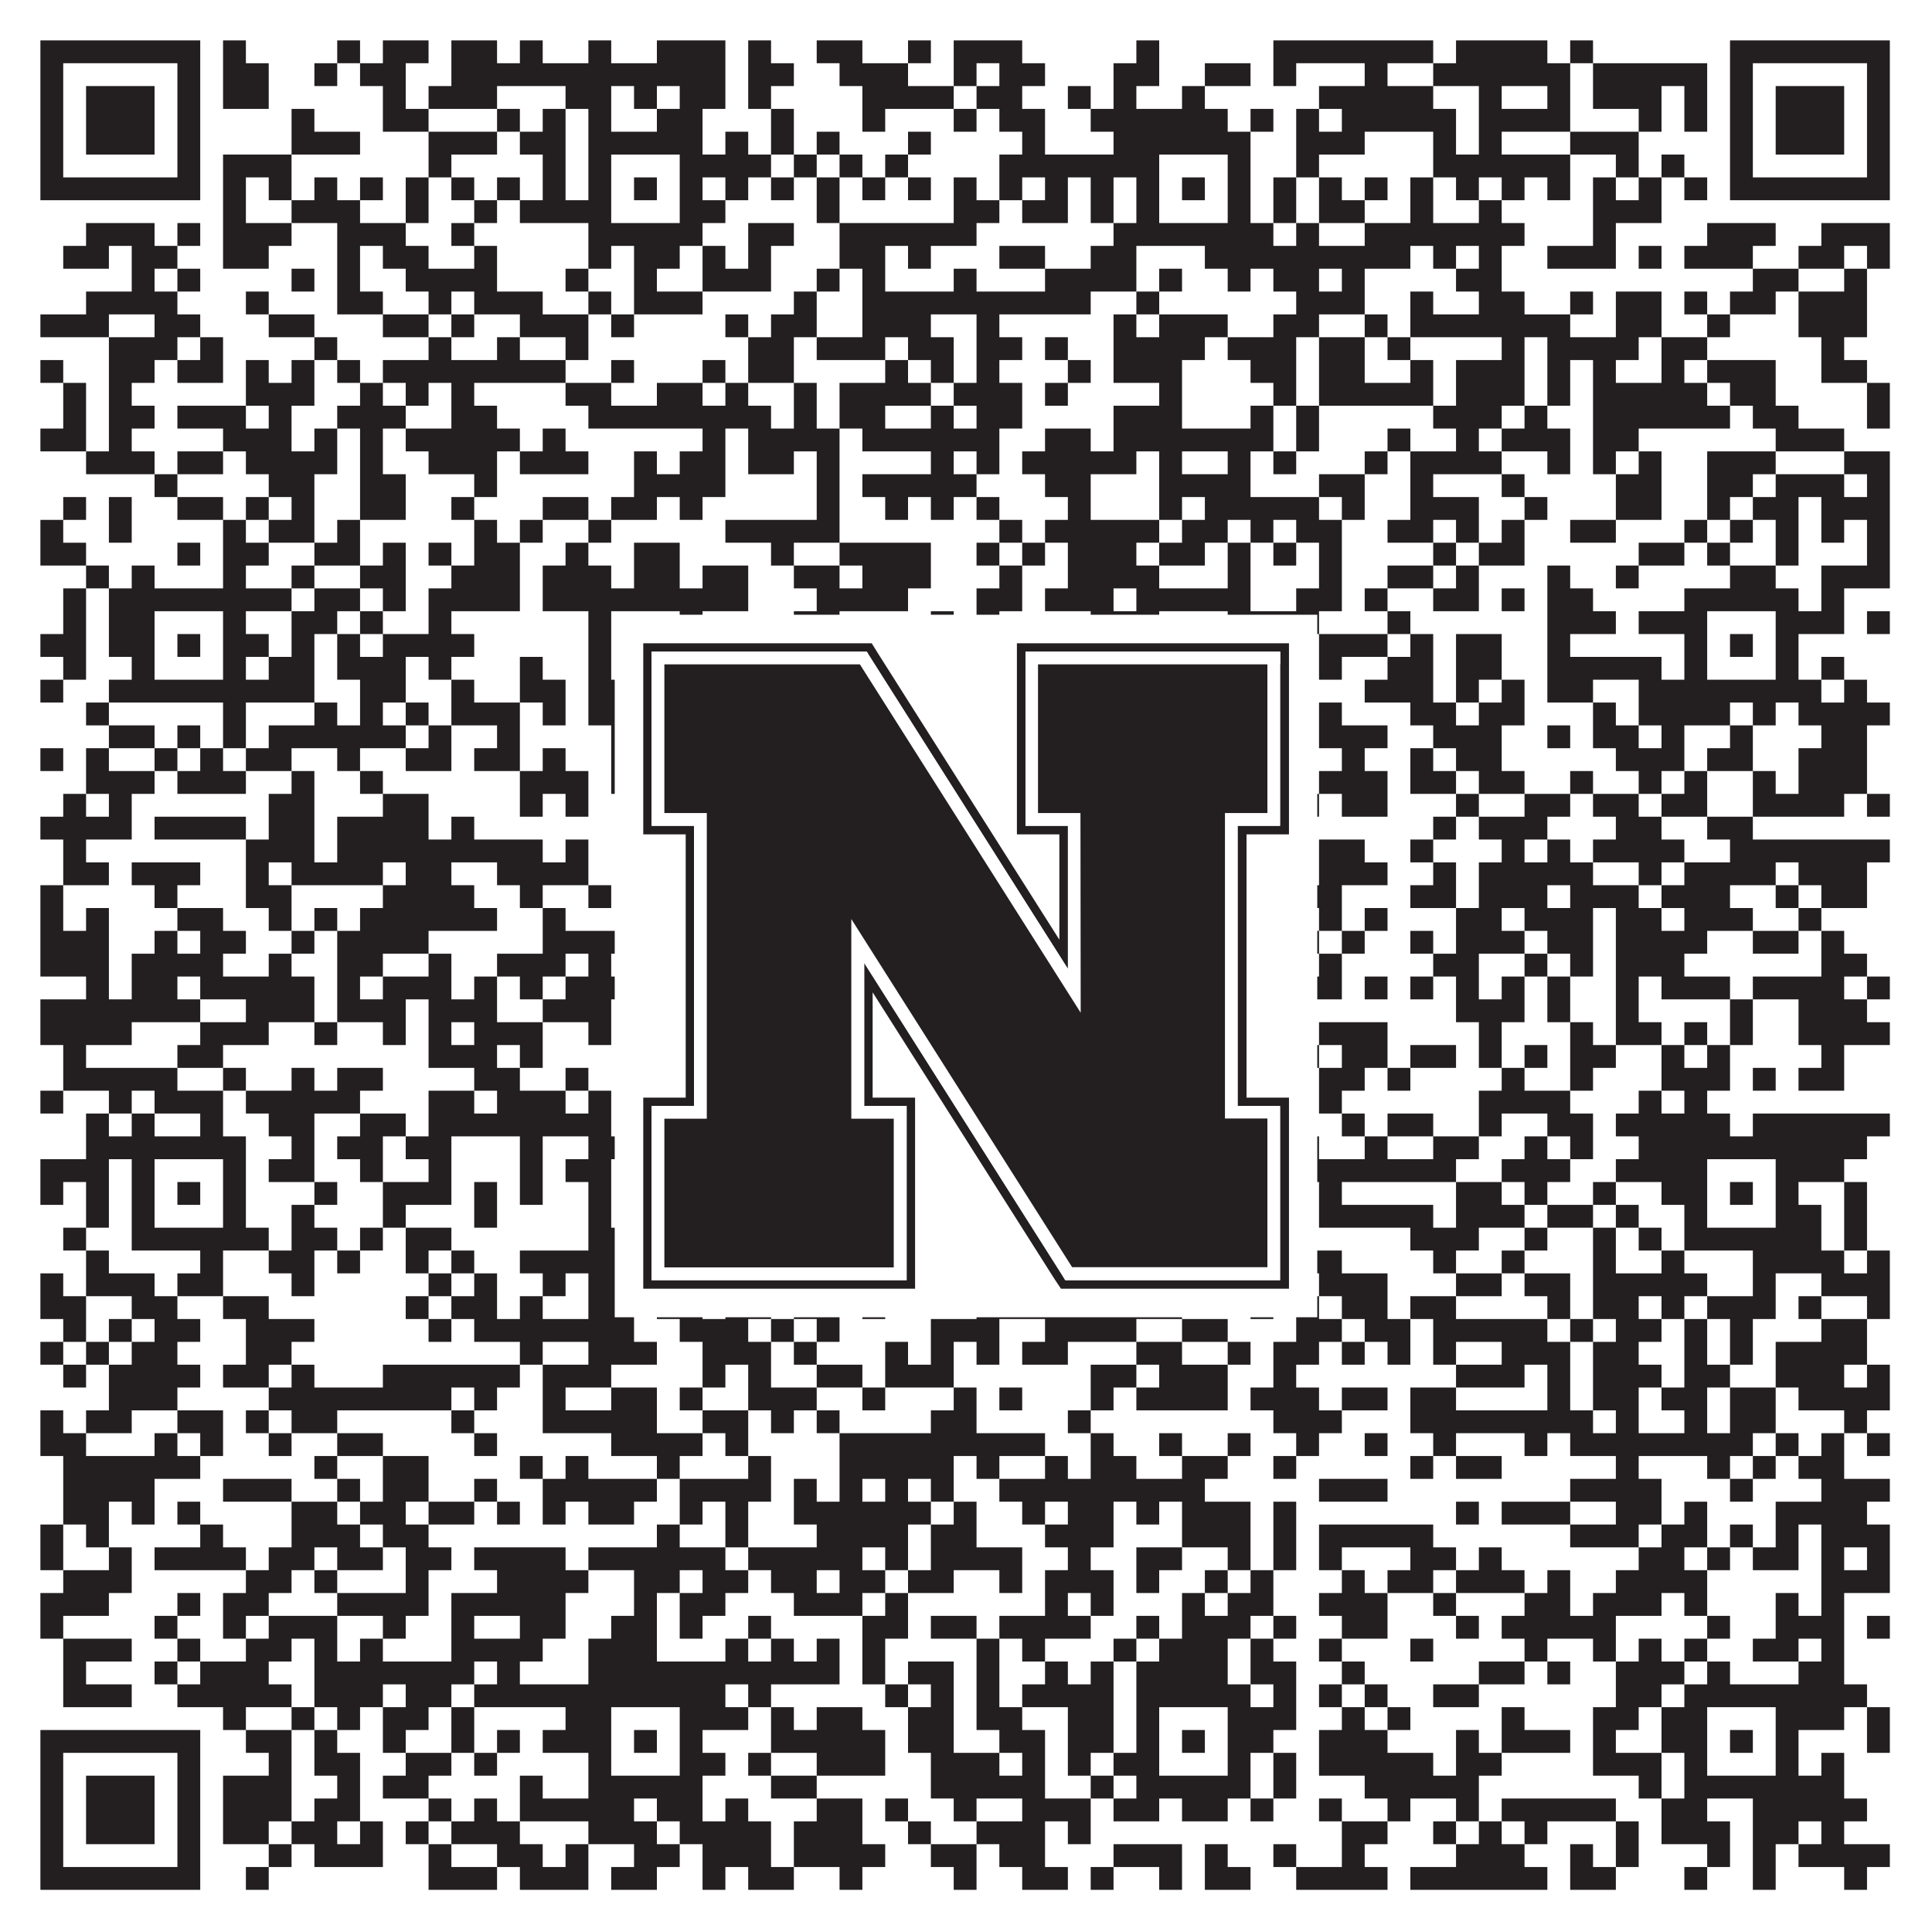
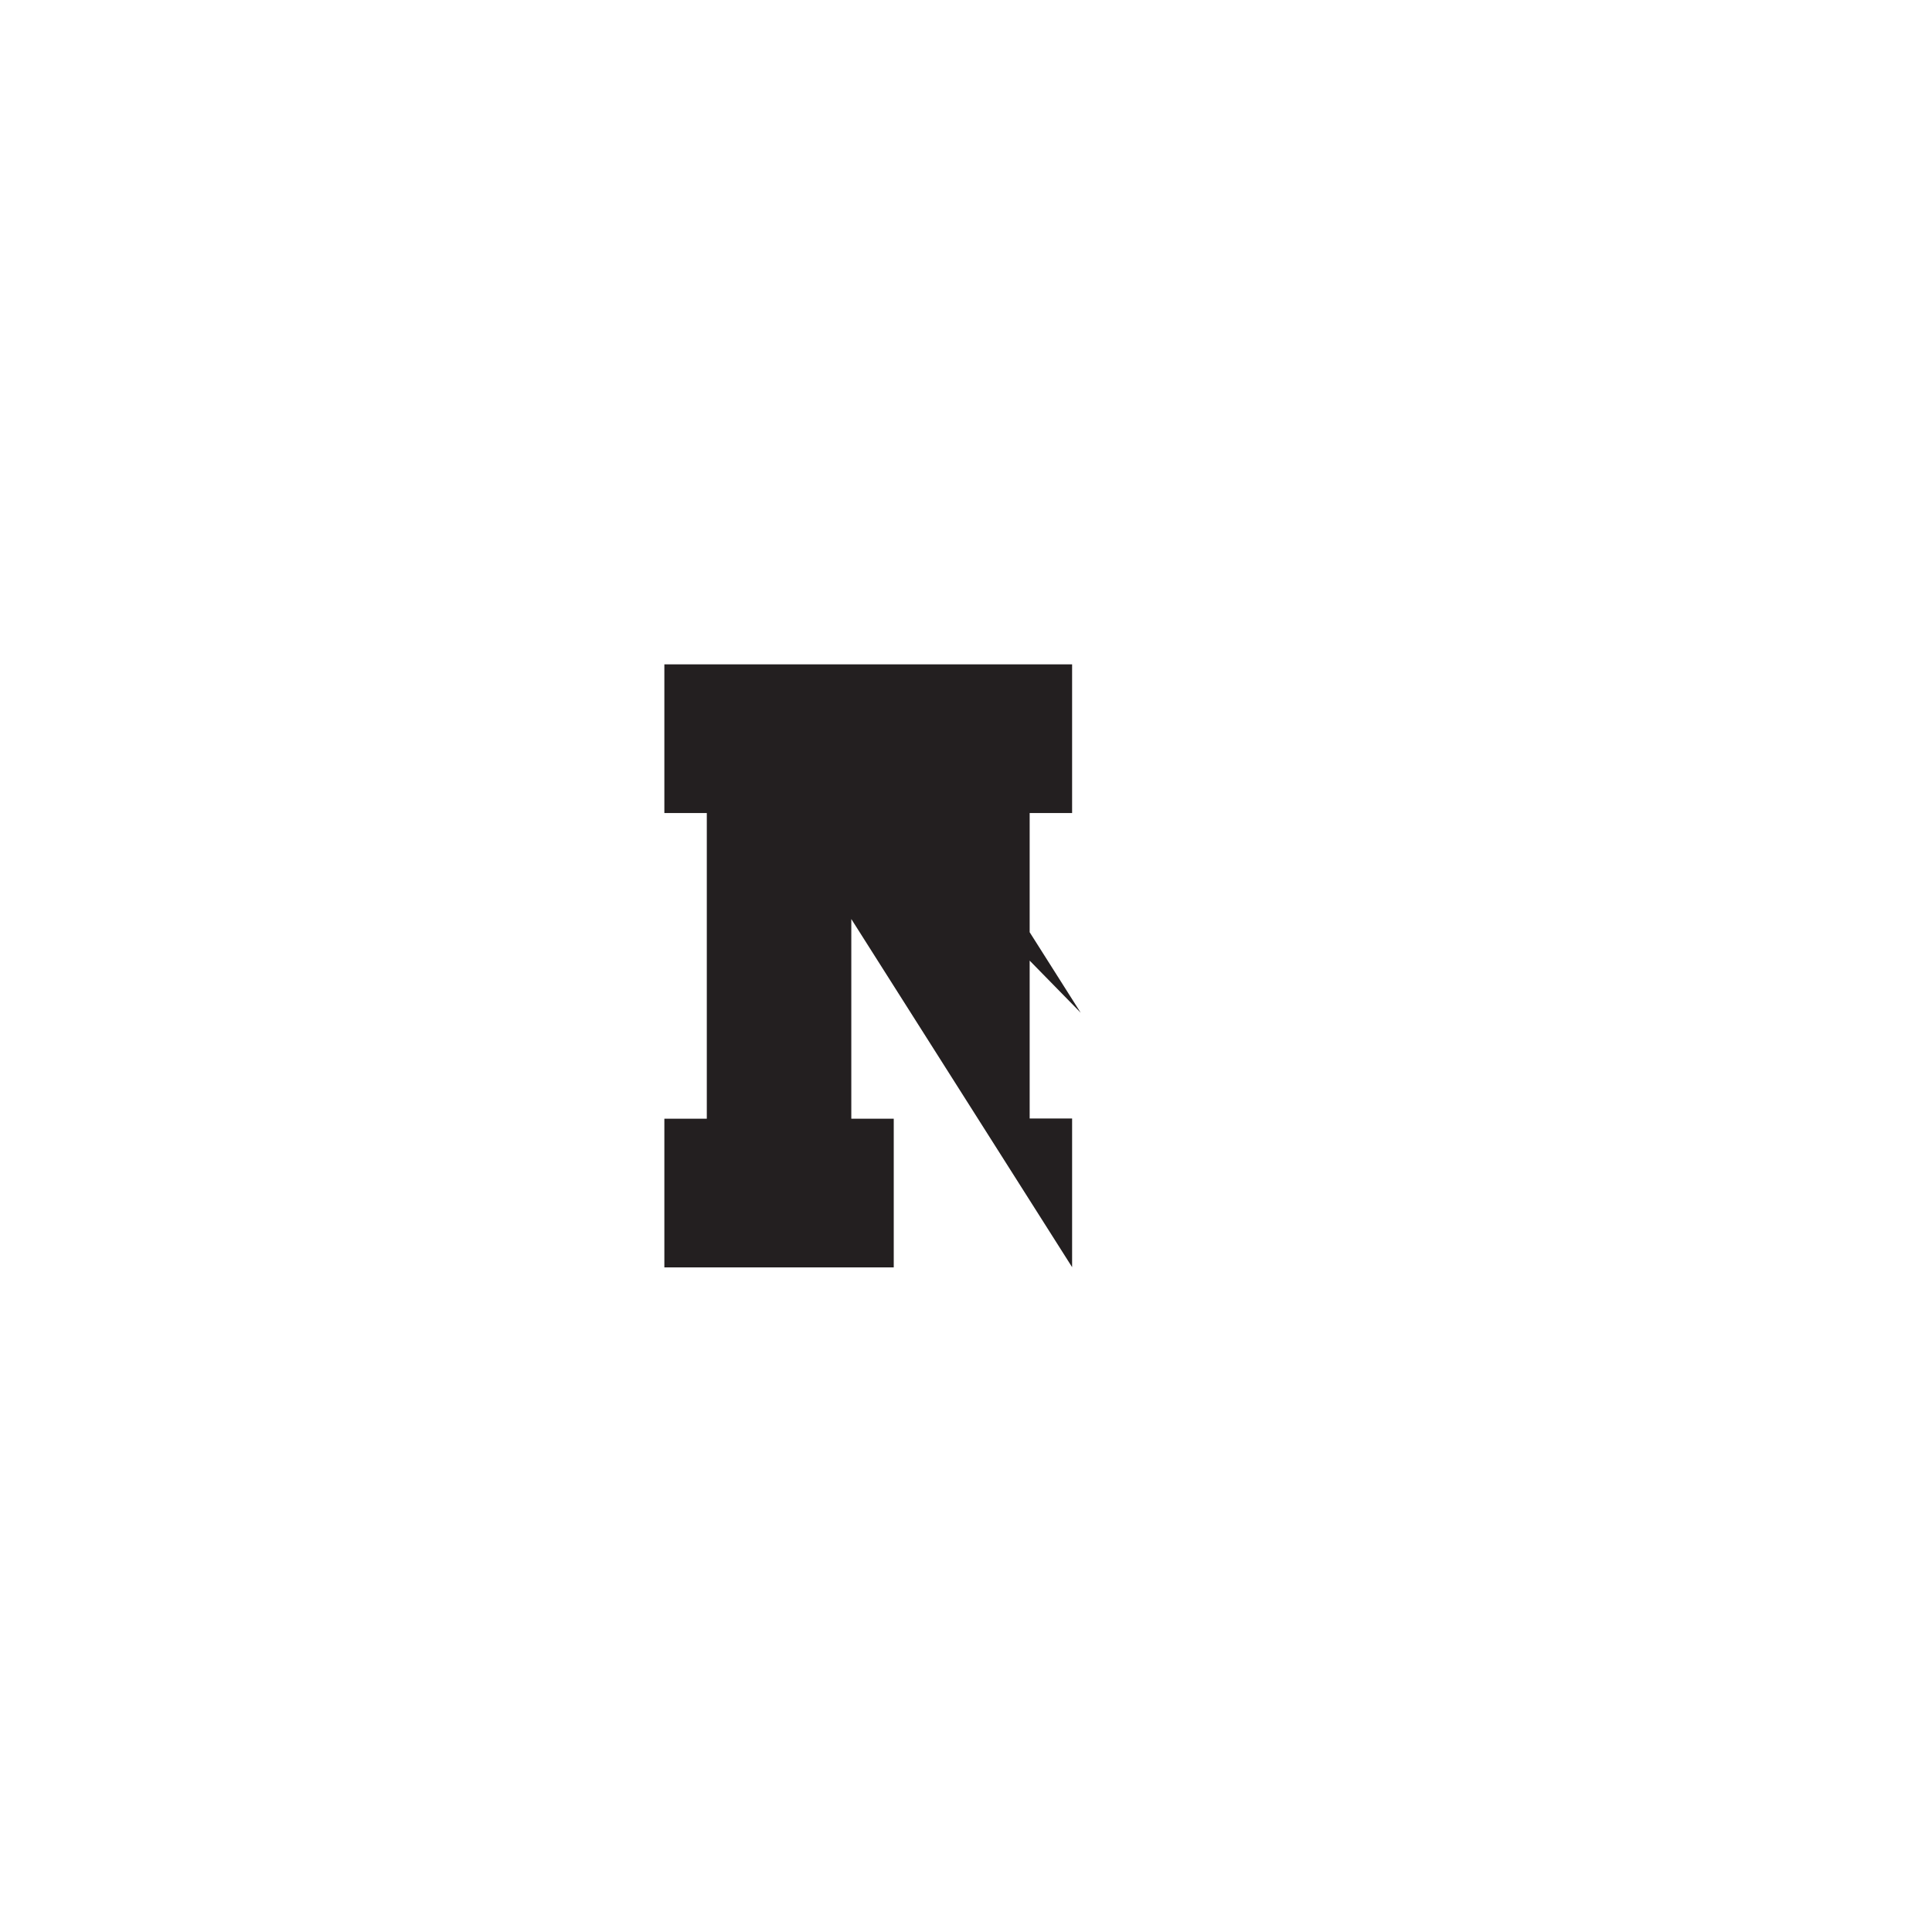
<svg xmlns="http://www.w3.org/2000/svg" version="1.1" width="1100px" height="1100px" viewBox="0 0 1100 1100">
-   <rect x="0" y="0" width="1100" height="1100" fill="#ffffff" fill-opacity="1" />
-   <path fill="#231f20" fill-opacity="1" d="M23,23L114,23L114,36L23,36ZM127,23L140,23L140,36L127,36ZM192,23L205,23L205,36L192,36ZM218,23L244,23L244,36L218,36ZM257,23L283,23L283,36L257,36ZM296,23L309,23L309,36L296,36ZM335,23L348,23L348,36L335,36ZM374,23L413,23L413,36L374,36ZM426,23L439,23L439,36L426,36ZM465,23L491,23L491,36L465,36ZM517,23L530,23L530,36L517,36ZM543,23L582,23L582,36L543,36ZM647,23L660,23L660,36L647,36ZM725,23L816,23L816,36L725,36ZM829,23L881,23L881,36L829,36ZM894,23L907,23L907,36L894,36ZM985,23L1076,23L1076,36L985,36ZM23,36L36,36L36,49L23,49ZM101,36L114,36L114,49L101,49ZM127,36L153,36L153,49L127,49ZM179,36L192,36L192,49L179,49ZM205,36L231,36L231,49L205,49ZM257,36L413,36L413,49L257,49ZM426,36L452,36L452,49L426,49ZM478,36L517,36L517,49L478,49ZM543,36L556,36L556,49L543,49ZM569,36L595,36L595,49L569,49ZM634,36L660,36L660,49L634,49ZM686,36L712,36L712,49L686,49ZM725,36L738,36L738,49L725,49ZM777,36L790,36L790,49L777,49ZM816,36L894,36L894,49L816,49ZM907,36L972,36L972,49L907,49ZM985,36L998,36L998,49L985,49ZM1063,36L1076,36L1076,49L1063,49ZM23,49L36,49L36,62L23,62ZM49,49L88,49L88,62L49,62ZM101,49L114,49L114,62L101,62ZM127,49L153,49L153,62L127,62ZM218,49L231,49L231,62L218,62ZM244,49L283,49L283,62L244,62ZM322,49L348,49L348,62L322,62ZM361,49L374,49L374,62L361,62ZM387,49L413,49L413,62L387,62ZM426,49L439,49L439,62L426,62ZM491,49L543,49L543,62L491,62ZM556,49L582,49L582,62L556,62ZM608,49L621,49L621,62L608,62ZM634,49L647,49L647,62L634,62ZM673,49L686,49L686,62L673,62ZM751,49L816,49L816,62L751,62ZM842,49L855,49L855,62L842,62ZM881,49L894,49L894,62L881,62ZM907,49L946,49L946,62L907,62ZM959,49L972,49L972,62L959,62ZM985,49L998,49L998,62L985,62ZM1011,49L1050,49L1050,62L1011,62ZM1063,49L1076,49L1076,62L1063,62ZM23,62L36,62L36,75L23,75ZM49,62L88,62L88,75L49,75ZM101,62L114,62L114,75L101,75ZM166,62L179,62L179,75L166,75ZM218,62L244,62L244,75L218,75ZM283,62L296,62L296,75L283,75ZM309,62L322,62L322,75L309,75ZM335,62L348,62L348,75L335,75ZM374,62L400,62L400,75L374,75ZM439,62L452,62L452,75L439,75ZM491,62L504,62L504,75L491,75ZM543,62L556,62L556,75L543,75ZM569,62L595,62L595,75L569,75ZM621,62L699,62L699,75L621,75ZM712,62L725,62L725,75L712,75ZM738,62L751,62L751,75L738,75ZM764,62L829,62L829,75L764,75ZM842,62L894,62L894,75L842,75ZM933,62L946,62L946,75L933,75ZM959,62L972,62L972,75L959,75ZM985,62L998,62L998,75L985,75ZM1011,62L1050,62L1050,75L1011,75ZM1063,62L1076,62L1076,75L1063,75ZM23,75L36,75L36,88L23,88ZM49,75L88,75L88,88L49,88ZM101,75L114,75L114,88L101,88ZM166,75L205,75L205,88L166,88ZM244,75L283,75L283,88L244,88ZM296,75L322,75L322,88L296,88ZM335,75L400,75L400,88L335,88ZM413,75L426,75L426,88L413,88ZM439,75L452,75L452,88L439,88ZM465,75L478,75L478,88L465,88ZM517,75L530,75L530,88L517,88ZM582,75L595,75L595,88L582,88ZM634,75L712,75L712,88L634,88ZM738,75L777,75L777,88L738,88ZM816,75L829,75L829,88L816,88ZM842,75L855,75L855,88L842,88ZM894,75L933,75L933,88L894,88ZM985,75L998,75L998,88L985,88ZM1011,75L1050,75L1050,88L1011,88ZM1063,75L1076,75L1076,88L1063,88ZM23,88L36,88L36,101L23,101ZM101,88L114,88L114,101L101,101ZM127,88L166,88L166,101L127,101ZM244,88L257,88L257,101L244,101ZM309,88L322,88L322,101L309,101ZM335,88L348,88L348,101L335,101ZM387,88L439,88L439,101L387,101ZM452,88L465,88L465,101L452,101ZM478,88L491,88L491,101L478,101ZM504,88L517,88L517,101L504,101ZM569,88L660,88L660,101L569,101ZM699,88L712,88L712,101L699,101ZM738,88L751,88L751,101L738,101ZM816,88L894,88L894,101L816,101ZM920,88L933,88L933,101L920,101ZM946,88L959,88L959,101L946,101ZM985,88L998,88L998,101L985,101ZM1063,88L1076,88L1076,101L1063,101ZM23,101L114,101L114,114L23,114ZM127,101L140,101L140,114L127,114ZM153,101L166,101L166,114L153,114ZM179,101L192,101L192,114L179,114ZM205,101L218,101L218,114L205,114ZM231,101L244,101L244,114L231,114ZM257,101L270,101L270,114L257,114ZM283,101L296,101L296,114L283,114ZM309,101L322,101L322,114L309,114ZM335,101L348,101L348,114L335,114ZM361,101L374,101L374,114L361,114ZM387,101L400,101L400,114L387,114ZM413,101L426,101L426,114L413,114ZM439,101L452,101L452,114L439,114ZM465,101L478,101L478,114L465,114ZM491,101L504,101L504,114L491,114ZM517,101L530,101L530,114L517,114ZM543,101L556,101L556,114L543,114ZM569,101L582,101L582,114L569,114ZM595,101L608,101L608,114L595,114ZM621,101L634,101L634,114L621,114ZM647,101L660,101L660,114L647,114ZM673,101L686,101L686,114L673,114ZM699,101L712,101L712,114L699,114ZM725,101L738,101L738,114L725,114ZM751,101L764,101L764,114L751,114ZM777,101L790,101L790,114L777,114ZM803,101L816,101L816,114L803,114ZM829,101L842,101L842,114L829,114ZM855,101L868,101L868,114L855,114ZM881,101L894,101L894,114L881,114ZM907,101L920,101L920,114L907,114ZM933,101L946,101L946,114L933,114ZM959,101L972,101L972,114L959,114ZM985,101L1076,101L1076,114L985,114ZM127,114L140,114L140,127L127,127ZM166,114L205,114L205,127L166,127ZM231,114L244,114L244,127L231,127ZM270,114L283,114L283,127L270,127ZM296,114L348,114L348,127L296,127ZM387,114L413,114L413,127L387,127ZM465,114L478,114L478,127L465,127ZM543,114L569,114L569,127L543,127ZM582,114L608,114L608,127L582,127ZM621,114L634,114L634,127L621,127ZM647,114L660,114L660,127L647,127ZM699,114L712,114L712,127L699,127ZM725,114L738,114L738,127L725,127ZM751,114L777,114L777,127L751,127ZM803,114L816,114L816,127L803,127ZM842,114L855,114L855,127L842,127ZM907,114L946,114L946,127L907,127ZM49,127L88,127L88,140L49,140ZM101,127L114,127L114,140L101,140ZM127,127L166,127L166,140L127,140ZM192,127L231,127L231,140L192,140ZM257,127L270,127L270,140L257,140ZM335,127L400,127L400,140L335,140ZM426,127L452,127L452,140L426,140ZM478,127L556,127L556,140L478,140ZM634,127L725,127L725,140L634,140ZM738,127L751,127L751,140L738,140ZM777,127L868,127L868,140L777,140ZM907,127L920,127L920,140L907,140ZM972,127L1011,127L1011,140L972,140ZM1037,127L1076,127L1076,140L1037,140ZM36,140L62,140L62,153L36,153ZM75,140L101,140L101,153L75,153ZM127,140L153,140L153,153L127,153ZM192,140L205,140L205,153L192,153ZM218,140L244,140L244,153L218,153ZM270,140L283,140L283,153L270,153ZM335,140L348,140L348,153L335,153ZM361,140L387,140L387,153L361,153ZM400,140L413,140L413,153L400,153ZM426,140L439,140L439,153L426,153ZM478,140L504,140L504,153L478,153ZM517,140L530,140L530,153L517,153ZM569,140L595,140L595,153L569,153ZM621,140L647,140L647,153L621,153ZM686,140L803,140L803,153L686,153ZM816,140L829,140L829,153L816,153ZM842,140L855,140L855,153L842,153ZM881,140L920,140L920,153L881,153ZM933,140L946,140L946,153L933,153ZM959,140L998,140L998,153L959,153ZM1024,140L1050,140L1050,153L1024,153ZM1063,140L1076,140L1076,153L1063,153ZM75,153L88,153L88,166L75,166ZM101,153L114,153L114,166L101,166ZM166,153L179,153L179,166L166,166ZM192,153L205,153L205,166L192,166ZM231,153L283,153L283,166L231,166ZM322,153L335,153L335,166L322,166ZM361,153L374,153L374,166L361,166ZM400,153L439,153L439,166L400,166ZM465,153L478,153L478,166L465,166ZM491,153L504,153L504,166L491,166ZM543,153L556,153L556,166L543,166ZM595,153L647,153L647,166L595,166ZM660,153L673,153L673,166L660,166ZM699,153L712,153L712,166L699,166ZM725,153L751,153L751,166L725,166ZM764,153L777,153L777,166L764,166ZM829,153L855,153L855,166L829,166ZM998,153L1024,153L1024,166L998,166ZM1050,153L1063,153L1063,166L1050,166ZM49,166L101,166L101,179L49,179ZM140,166L153,166L153,179L140,179ZM192,166L218,166L218,179L192,179ZM244,166L257,166L257,179L244,179ZM270,166L309,166L309,179L270,179ZM335,166L348,166L348,179L335,179ZM361,166L400,166L400,179L361,179ZM452,166L465,166L465,179L452,179ZM491,166L621,166L621,179L491,179ZM647,166L660,166L660,179L647,179ZM738,166L777,166L777,179L738,179ZM803,166L816,166L816,179L803,179ZM842,166L868,166L868,179L842,179ZM894,166L907,166L907,179L894,179ZM920,166L946,166L946,179L920,179ZM959,166L972,166L972,179L959,179ZM985,166L1011,166L1011,179L985,179ZM1024,166L1063,166L1063,179L1024,179ZM23,179L62,179L62,192L23,192ZM88,179L114,179L114,192L88,192ZM153,179L179,179L179,192L153,192ZM218,179L244,179L244,192L218,192ZM257,179L270,179L270,192L257,192ZM296,179L335,179L335,192L296,192ZM348,179L361,179L361,192L348,192ZM413,179L426,179L426,192L413,192ZM439,179L465,179L465,192L439,192ZM491,179L530,179L530,192L491,192ZM556,179L569,179L569,192L556,192ZM634,179L647,179L647,192L634,192ZM660,179L699,179L699,192L660,192ZM725,179L751,179L751,192L725,192ZM777,179L790,179L790,192L777,192ZM803,179L894,179L894,192L803,192ZM920,179L946,179L946,192L920,192ZM972,179L985,179L985,192L972,192ZM1024,179L1063,179L1063,192L1024,192ZM62,192L101,192L101,205L62,205ZM114,192L127,192L127,205L114,205ZM179,192L192,192L192,205L179,205ZM244,192L257,192L257,205L244,205ZM283,192L296,192L296,205L283,205ZM322,192L335,192L335,205L322,205ZM426,192L452,192L452,205L426,205ZM465,192L504,192L504,205L465,205ZM517,192L543,192L543,205L517,205ZM556,192L582,192L582,205L556,205ZM595,192L608,192L608,205L595,205ZM634,192L686,192L686,205L634,205ZM699,192L738,192L738,205L699,205ZM751,192L777,192L777,205L751,205ZM790,192L803,192L803,205L790,205ZM855,192L868,192L868,205L855,205ZM881,192L933,192L933,205L881,205ZM946,192L972,192L972,205L946,205ZM1037,192L1050,192L1050,205L1037,205ZM23,205L36,205L36,218L23,218ZM62,205L88,205L88,218L62,218ZM101,205L127,205L127,218L101,218ZM140,205L153,205L153,218L140,218ZM166,205L179,205L179,218L166,218ZM192,205L205,205L205,218L192,218ZM218,205L322,205L322,218L218,218ZM348,205L361,205L361,218L348,218ZM400,205L413,205L413,218L400,218ZM426,205L452,205L452,218L426,218ZM504,205L517,205L517,218L504,218ZM530,205L543,205L543,218L530,218ZM556,205L569,205L569,218L556,218ZM608,205L621,205L621,218L608,218ZM634,205L673,205L673,218L634,218ZM712,205L738,205L738,218L712,218ZM751,205L777,205L777,218L751,218ZM803,205L816,205L816,218L803,218ZM829,205L868,205L868,218L829,218ZM881,205L894,205L894,218L881,218ZM907,205L920,205L920,218L907,218ZM946,205L959,205L959,218L946,218ZM972,205L1011,205L1011,218L972,218ZM1037,205L1063,205L1063,218L1037,218ZM36,218L49,218L49,231L36,231ZM62,218L75,218L75,231L62,231ZM140,218L179,218L179,231L140,231ZM205,218L218,218L218,231L205,231ZM231,218L244,218L244,231L231,231ZM257,218L270,218L270,231L257,231ZM322,218L348,218L348,231L322,231ZM374,218L400,218L400,231L374,231ZM413,218L426,218L426,231L413,231ZM452,218L465,218L465,231L452,231ZM478,218L530,218L530,231L478,231ZM543,218L582,218L582,231L543,231ZM595,218L608,218L608,231L595,231ZM660,218L673,218L673,231L660,231ZM725,218L738,218L738,231L725,231ZM751,218L816,218L816,231L751,231ZM829,218L868,218L868,231L829,231ZM881,218L894,218L894,231L881,231ZM907,218L972,218L972,231L907,231ZM985,218L1011,218L1011,231L985,231ZM1063,218L1076,218L1076,231L1063,231ZM36,231L49,231L49,244L36,244ZM62,231L88,231L88,244L62,244ZM101,231L140,231L140,244L101,244ZM153,231L166,231L166,244L153,244ZM192,231L231,231L231,244L192,244ZM257,231L283,231L283,244L257,244ZM335,231L439,231L439,244L335,244ZM452,231L465,231L465,244L452,244ZM478,231L504,231L504,244L478,244ZM530,231L543,231L543,244L530,244ZM556,231L582,231L582,244L556,244ZM634,231L673,231L673,244L634,244ZM712,231L725,231L725,244L712,244ZM738,231L751,231L751,244L738,244ZM816,231L855,231L855,244L816,244ZM868,231L881,231L881,244L868,244ZM907,231L985,231L985,244L907,244ZM998,231L1024,231L1024,244L998,244ZM1063,231L1076,231L1076,244L1063,244ZM23,244L49,244L49,257L23,257ZM62,244L75,244L75,257L62,257ZM127,244L166,244L166,257L127,257ZM179,244L192,244L192,257L179,257ZM205,244L218,244L218,257L205,257ZM231,244L296,244L296,257L231,257ZM309,244L322,244L322,257L309,257ZM400,244L413,244L413,257L400,257ZM426,244L478,244L478,257L426,257ZM491,244L569,244L569,257L491,257ZM595,244L621,244L621,257L595,257ZM634,244L725,244L725,257L634,257ZM738,244L751,244L751,257L738,257ZM790,244L803,244L803,257L790,257ZM829,244L842,244L842,257L829,257ZM855,244L894,244L894,257L855,257ZM907,244L933,244L933,257L907,257ZM1011,244L1050,244L1050,257L1011,257ZM49,257L88,257L88,270L49,270ZM101,257L127,257L127,270L101,270ZM140,257L192,257L192,270L140,270ZM205,257L218,257L218,270L205,270ZM244,257L283,257L283,270L244,270ZM296,257L335,257L335,270L296,270ZM361,257L374,257L374,270L361,270ZM387,257L413,257L413,270L387,270ZM426,257L452,257L452,270L426,270ZM465,257L478,257L478,270L465,270ZM530,257L543,257L543,270L530,270ZM556,257L569,257L569,270L556,270ZM582,257L647,257L647,270L582,270ZM660,257L673,257L673,270L660,270ZM699,257L712,257L712,270L699,270ZM725,257L738,257L738,270L725,270ZM777,257L790,257L790,270L777,270ZM803,257L855,257L855,270L803,270ZM881,257L894,257L894,270L881,270ZM907,257L920,257L920,270L907,270ZM933,257L946,257L946,270L933,270ZM972,257L1011,257L1011,270L972,270ZM1050,257L1076,257L1076,270L1050,270ZM88,270L101,270L101,283L88,283ZM153,270L179,270L179,283L153,283ZM205,270L231,270L231,283L205,283ZM270,270L283,270L283,283L270,283ZM361,270L413,270L413,283L361,283ZM465,270L478,270L478,283L465,283ZM491,270L556,270L556,283L491,283ZM595,270L621,270L621,283L595,283ZM660,270L712,270L712,283L660,283ZM751,270L777,270L777,283L751,283ZM803,270L816,270L816,283L803,283ZM855,270L868,270L868,283L855,283ZM920,270L946,270L946,283L920,283ZM972,270L998,270L998,283L972,283ZM1011,270L1050,270L1050,283L1011,283ZM1063,270L1076,270L1076,283L1063,283ZM36,283L49,283L49,296L36,296ZM62,283L75,283L75,296L62,296ZM101,283L127,283L127,296L101,296ZM140,283L153,283L153,296L140,296ZM166,283L179,283L179,296L166,296ZM205,283L231,283L231,296L205,296ZM257,283L270,283L270,296L257,296ZM309,283L335,283L335,296L309,296ZM348,283L374,283L374,296L348,296ZM387,283L400,283L400,296L387,296ZM465,283L478,283L478,296L465,296ZM504,283L517,283L517,296L504,296ZM530,283L543,283L543,296L530,296ZM556,283L569,283L569,296L556,296ZM608,283L621,283L621,296L608,296ZM660,283L673,283L673,296L660,296ZM686,283L751,283L751,296L686,296ZM764,283L777,283L777,296L764,296ZM803,283L842,283L842,296L803,296ZM868,283L881,283L881,296L868,296ZM920,283L946,283L946,296L920,296ZM972,283L985,283L985,296L972,296ZM998,283L1024,283L1024,296L998,296ZM1037,283L1076,283L1076,296L1037,296ZM23,296L36,296L36,309L23,309ZM62,296L75,296L75,309L62,309ZM127,296L140,296L140,309L127,309ZM153,296L179,296L179,309L153,309ZM192,296L205,296L205,309L192,309ZM270,296L283,296L283,309L270,309ZM296,296L309,296L309,309L296,309ZM335,296L348,296L348,309L335,309ZM413,296L478,296L478,309L413,309ZM569,296L582,296L582,309L569,309ZM595,296L660,296L660,309L595,309ZM673,296L699,296L699,309L673,309ZM712,296L725,296L725,309L712,309ZM738,296L764,296L764,309L738,309ZM790,296L816,296L816,309L790,309ZM829,296L842,296L842,309L829,309ZM855,296L868,296L868,309L855,309ZM894,296L920,296L920,309L894,309ZM959,296L972,296L972,309L959,309ZM985,296L998,296L998,309L985,309ZM1011,296L1024,296L1024,309L1011,309ZM1037,296L1050,296L1050,309L1037,309ZM1063,296L1076,296L1076,309L1063,309ZM23,309L49,309L49,322L23,322ZM101,309L114,309L114,322L101,322ZM127,309L153,309L153,322L127,322ZM179,309L205,309L205,322L179,322ZM218,309L231,309L231,322L218,322ZM244,309L257,309L257,322L244,322ZM270,309L296,309L296,322L270,322ZM322,309L335,309L335,322L322,322ZM361,309L387,309L387,322L361,322ZM439,309L452,309L452,322L439,322ZM478,309L530,309L530,322L478,322ZM556,309L569,309L569,322L556,322ZM582,309L595,309L595,322L582,322ZM608,309L647,309L647,322L608,322ZM660,309L686,309L686,322L660,322ZM699,309L712,309L712,322L699,322ZM725,309L738,309L738,322L725,322ZM751,309L764,309L764,322L751,322ZM816,309L829,309L829,322L816,322ZM842,309L868,309L868,322L842,322ZM933,309L959,309L959,322L933,322ZM972,309L985,309L985,322L972,322ZM1011,309L1024,309L1024,322L1011,322ZM1063,309L1076,309L1076,322L1063,322ZM49,322L62,322L62,335L49,335ZM75,322L88,322L88,335L75,335ZM127,322L140,322L140,335L127,335ZM166,322L179,322L179,335L166,335ZM205,322L231,322L231,335L205,335ZM257,322L296,322L296,335L257,335ZM309,322L348,322L348,335L309,335ZM361,322L387,322L387,335L361,335ZM400,322L426,322L426,335L400,335ZM452,322L478,322L478,335L452,335ZM491,322L530,322L530,335L491,335ZM569,322L582,322L582,335L569,335ZM608,322L660,322L660,335L608,335ZM699,322L712,322L712,335L699,335ZM751,322L764,322L764,335L751,335ZM790,322L816,322L816,335L790,335ZM829,322L842,322L842,335L829,335ZM881,322L894,322L894,335L881,335ZM920,322L933,322L933,335L920,335ZM985,322L1011,322L1011,335L985,335ZM1037,322L1076,322L1076,335L1037,335ZM36,335L49,335L49,348L36,348ZM62,335L166,335L166,348L62,348ZM179,335L205,335L205,348L179,348ZM218,335L231,335L231,348L218,348ZM244,335L296,335L296,348L244,348ZM309,335L426,335L426,348L309,348ZM465,335L517,335L517,348L465,348ZM556,335L582,335L582,348L556,348ZM595,335L634,335L634,348L595,348ZM647,335L712,335L712,348L647,348ZM738,335L764,335L764,348L738,348ZM777,335L790,335L790,348L777,348ZM816,335L842,335L842,348L816,348ZM855,335L868,335L868,348L855,348ZM881,335L907,335L907,348L881,348ZM959,335L1024,335L1024,348L959,348ZM1037,335L1050,335L1050,348L1037,348ZM36,348L49,348L49,361L36,361ZM62,348L88,348L88,361L62,361ZM127,348L140,348L140,361L127,361ZM166,348L192,348L192,361L166,361ZM205,348L218,348L218,361L205,361ZM244,348L257,348L257,361L244,361ZM335,348L348,348L348,361L335,361ZM387,348L400,348L400,361L387,361ZM452,348L478,348L478,361L452,361ZM530,348L543,348L543,361L530,361ZM556,348L569,348L569,361L556,361ZM621,348L660,348L660,361L621,361ZM699,348L751,348L751,361L699,361ZM790,348L803,348L803,361L790,361ZM881,348L920,348L920,361L881,361ZM933,348L972,348L972,361L933,361ZM1011,348L1050,348L1050,361L1011,361ZM1063,348L1076,348L1076,361L1063,361ZM23,361L49,361L49,374L23,374ZM62,361L88,361L88,374L62,374ZM101,361L114,361L114,374L101,374ZM127,361L153,361L153,374L127,374ZM166,361L179,361L179,374L166,374ZM192,361L205,361L205,374L192,374ZM218,361L270,361L270,374L218,374ZM335,361L348,361L348,374L335,374ZM361,361L374,361L374,374L361,374ZM387,361L413,361L413,374L387,374ZM465,361L478,361L478,374L465,374ZM491,361L517,361L517,374L491,374ZM530,361L556,361L556,374L530,374ZM569,361L595,361L595,374L569,374ZM608,361L621,361L621,374L608,374ZM647,361L660,361L660,374L647,374ZM673,361L686,361L686,374L673,374ZM699,361L712,361L712,374L699,374ZM751,361L790,361L790,374L751,374ZM803,361L816,361L816,374L803,374ZM829,361L855,361L855,374L829,374ZM881,361L894,361L894,374L881,374ZM959,361L972,361L972,374L959,374ZM985,361L998,361L998,374L985,374ZM1011,361L1024,361L1024,374L1011,374ZM36,374L49,374L49,387L36,387ZM75,374L88,374L88,387L75,387ZM127,374L140,374L140,387L127,387ZM153,374L179,374L179,387L153,387ZM192,374L231,374L231,387L192,387ZM244,374L257,374L257,387L244,387ZM296,374L309,374L309,387L296,387ZM335,374L348,374L348,387L335,387ZM387,374L426,374L426,387L387,387ZM439,374L452,374L452,387L439,387ZM491,374L504,374L504,387L491,387ZM569,374L595,374L595,387L569,387ZM608,374L621,374L621,387L608,387ZM647,374L660,374L660,387L647,387ZM699,374L712,374L712,387L699,387ZM725,374L738,374L738,387L725,387ZM751,374L764,374L764,387L751,387ZM790,374L816,374L816,387L790,387ZM829,374L855,374L855,387L829,387ZM881,374L946,374L946,387L881,387ZM959,374L972,374L972,387L959,387ZM1011,374L1024,374L1024,387L1011,387ZM1037,374L1050,374L1050,387L1037,387ZM23,387L36,387L36,400L23,400ZM62,387L179,387L179,400L62,400ZM205,387L231,387L231,400L205,400ZM257,387L270,387L270,400L257,400ZM296,387L322,387L322,400L296,400ZM335,387L413,387L413,400L335,400ZM491,387L517,387L517,400L491,400ZM543,387L595,387L595,400L543,400ZM608,387L621,387L621,400L608,400ZM634,387L725,387L725,400L634,400ZM777,387L816,387L816,400L777,400ZM829,387L842,387L842,400L829,400ZM855,387L868,387L868,400L855,400ZM881,387L907,387L907,400L881,400ZM933,387L1037,387L1037,400L933,400ZM1050,387L1063,387L1063,400L1050,400ZM49,400L62,400L62,413L49,413ZM127,400L140,400L140,413L127,413ZM179,400L192,400L192,413L179,413ZM205,400L218,400L218,413L205,413ZM231,400L244,400L244,413L231,413ZM257,400L296,400L296,413L257,413ZM309,400L322,400L322,413L309,413ZM335,400L400,400L400,413L335,413ZM413,400L426,400L426,413L413,413ZM439,400L465,400L465,413L439,413ZM517,400L530,400L530,413L517,413ZM556,400L569,400L569,413L556,413ZM582,400L595,400L595,413L582,413ZM608,400L647,400L647,413L608,413ZM660,400L673,400L673,413L660,413ZM751,400L764,400L764,413L751,413ZM803,400L829,400L829,413L803,413ZM842,400L868,400L868,413L842,413ZM907,400L920,400L920,413L907,413ZM933,400L985,400L985,413L933,413ZM998,400L1011,400L1011,413L998,413ZM1024,400L1076,400L1076,413L1024,413ZM62,413L88,413L88,426L62,426ZM101,413L114,413L114,426L101,426ZM127,413L140,413L140,426L127,426ZM153,413L231,413L231,426L153,426ZM244,413L257,413L257,426L244,426ZM283,413L296,413L296,426L283,426ZM348,413L400,413L400,426L348,426ZM413,413L426,413L426,426L413,426ZM452,413L465,413L465,426L452,426ZM504,413L569,413L569,426L504,426ZM634,413L660,413L660,426L634,426ZM686,413L699,413L699,426L686,426ZM725,413L738,413L738,426L725,426ZM751,413L790,413L790,426L751,426ZM816,413L855,413L855,426L816,426ZM881,413L894,413L894,426L881,426ZM907,413L933,413L933,426L907,426ZM946,413L959,413L959,426L946,426ZM985,413L998,413L998,426L985,426ZM1037,413L1063,413L1063,426L1037,426ZM23,426L36,426L36,439L23,439ZM49,426L62,426L62,439L49,439ZM88,426L101,426L101,439L88,439ZM114,426L127,426L127,439L114,439ZM140,426L166,426L166,439L140,439ZM192,426L205,426L205,439L192,439ZM231,426L257,426L257,439L231,439ZM270,426L296,426L296,439L270,439ZM309,426L322,426L322,439L309,439ZM348,426L361,426L361,439L348,439ZM374,426L387,426L387,439L374,439ZM400,426L439,426L439,439L400,439ZM465,426L478,426L478,439L465,439ZM491,426L530,426L530,439L491,439ZM556,426L582,426L582,439L556,439ZM608,426L621,426L621,439L608,439ZM647,426L673,426L673,439L647,439ZM686,426L712,426L712,439L686,439ZM725,426L738,426L738,439L725,439ZM764,426L777,426L777,439L764,439ZM803,426L816,426L816,439L803,439ZM829,426L855,426L855,439L829,439ZM920,426L959,426L959,439L920,439ZM972,426L998,426L998,439L972,439ZM1024,426L1063,426L1063,439L1024,439ZM49,439L88,439L88,452L49,452ZM101,439L140,439L140,452L101,452ZM166,439L179,439L179,452L166,452ZM205,439L218,439L218,452L205,452ZM296,439L335,439L335,452L296,452ZM348,439L361,439L361,452L348,452ZM400,439L413,439L413,452L400,452ZM426,439L452,439L452,452L426,452ZM465,439L478,439L478,452L465,452ZM504,439L517,439L517,452L504,452ZM556,439L595,439L595,452L556,452ZM634,439L660,439L660,452L634,452ZM673,439L686,439L686,452L673,452ZM712,439L738,439L738,452L712,452ZM751,439L790,439L790,452L751,452ZM803,439L829,439L829,452L803,452ZM842,439L868,439L868,452L842,452ZM894,439L907,439L907,452L894,452ZM933,439L946,439L946,452L933,452ZM959,439L972,439L972,452L959,452ZM998,439L1011,439L1011,452L998,452ZM1024,439L1063,439L1063,452L1024,452ZM36,452L49,452L49,465L36,465ZM62,452L75,452L75,465L62,465ZM153,452L179,452L179,465L153,465ZM218,452L244,452L244,465L218,465ZM296,452L309,452L309,465L296,465ZM322,452L335,452L335,465L322,465ZM387,452L413,452L413,465L387,465ZM426,452L439,452L439,465L426,465ZM465,452L491,452L491,465L465,465ZM530,452L543,452L543,465L530,465ZM582,452L608,452L608,465L582,465ZM673,452L686,452L686,465L673,465ZM725,452L751,452L751,465L725,465ZM764,452L790,452L790,465L764,465ZM829,452L842,452L842,465L829,465ZM868,452L894,452L894,465L868,465ZM907,452L933,452L933,465L907,465ZM946,452L972,452L972,465L946,465ZM998,452L1050,452L1050,465L998,465ZM1063,452L1076,452L1076,465L1063,465ZM23,465L75,465L75,478L23,478ZM88,465L140,465L140,478L88,478ZM153,465L179,465L179,478L153,478ZM192,465L244,465L244,478L192,478ZM257,465L270,465L270,478L257,478ZM413,465L426,465L426,478L413,478ZM439,465L478,465L478,478L439,478ZM491,465L517,465L517,478L491,478ZM569,465L634,465L634,478L569,478ZM686,465L712,465L712,478L686,478ZM725,465L738,465L738,478L725,478ZM816,465L829,465L829,478L816,478ZM842,465L881,465L881,478L842,478ZM920,465L946,465L946,478L920,478ZM972,465L998,465L998,478L972,478ZM36,478L49,478L49,491L36,491ZM140,478L179,478L179,491L140,491ZM192,478L309,478L309,491L192,491ZM322,478L335,478L335,491L322,491ZM361,478L374,478L374,491L361,491ZM400,478L452,478L452,491L400,491ZM465,478L478,478L478,491L465,491ZM491,478L504,478L504,491L491,491ZM530,478L582,478L582,491L530,491ZM595,478L608,478L608,491L595,491ZM634,478L647,478L647,491L634,491ZM725,478L738,478L738,491L725,491ZM751,478L777,478L777,491L751,491ZM803,478L816,478L816,491L803,491ZM855,478L868,478L868,491L855,491ZM881,478L894,478L894,491L881,491ZM907,478L959,478L959,491L907,491ZM985,478L1076,478L1076,491L985,491ZM36,491L62,491L62,504L36,504ZM75,491L114,491L114,504L75,504ZM140,491L153,491L153,504L140,504ZM166,491L218,491L218,504L166,504ZM231,491L257,491L257,504L231,504ZM283,491L335,491L335,504L283,504ZM374,491L387,491L387,504L374,504ZM400,491L426,491L426,504L400,504ZM439,491L452,491L452,504L439,504ZM478,491L491,491L491,504L478,504ZM504,491L543,491L543,504L504,504ZM569,491L595,491L595,504L569,504ZM608,491L621,491L621,504L608,504ZM634,491L712,491L712,504L634,504ZM751,491L790,491L790,504L751,504ZM816,491L829,491L829,504L816,504ZM842,491L907,491L907,504L842,504ZM933,491L946,491L946,504L933,504ZM959,491L1011,491L1011,504L959,504ZM1024,491L1063,491L1063,504L1024,504ZM23,504L36,504L36,517L23,517ZM88,504L101,504L101,517L88,517ZM140,504L166,504L166,517L140,517ZM218,504L270,504L270,517L218,517ZM296,504L309,504L309,517L296,517ZM335,504L348,504L348,517L335,517ZM361,504L374,504L374,517L361,517ZM400,504L413,504L413,517L400,517ZM426,504L465,504L465,517L426,517ZM517,504L530,504L530,517L517,517ZM569,504L582,504L582,517L569,517ZM621,504L634,504L634,517L621,517ZM647,504L660,504L660,517L647,517ZM673,504L686,504L686,517L673,517ZM725,504L764,504L764,517L725,517ZM803,504L829,504L829,517L803,517ZM842,504L881,504L881,517L842,517ZM894,504L933,504L933,517L894,517ZM946,504L985,504L985,517L946,517ZM1011,504L1024,504L1024,517L1011,517ZM1037,504L1063,504L1063,517L1037,517ZM23,517L36,517L36,530L23,530ZM49,517L62,517L62,530L49,530ZM101,517L127,517L127,530L101,530ZM153,517L166,517L166,530L153,530ZM179,517L192,517L192,530L179,530ZM205,517L283,517L283,530L205,530ZM309,517L322,517L322,530L309,530ZM387,517L400,517L400,530L387,530ZM413,517L426,517L426,530L413,530ZM491,517L543,517L543,530L491,530ZM556,517L595,517L595,530L556,530ZM608,517L647,517L647,530L608,530ZM725,517L738,517L738,530L725,530ZM751,517L764,517L764,530L751,530ZM777,517L790,517L790,530L777,530ZM829,517L855,517L855,530L829,530ZM868,517L907,517L907,530L868,530ZM920,517L946,517L946,530L920,530ZM959,517L998,517L998,530L959,530ZM1024,517L1037,517L1037,530L1024,530ZM23,530L62,530L62,543L23,543ZM88,530L101,530L101,543L88,543ZM114,530L140,530L140,543L114,543ZM166,530L179,530L179,543L166,543ZM192,530L244,530L244,543L192,543ZM309,530L361,530L361,543L309,543ZM400,530L413,530L413,543L400,543ZM426,530L439,530L439,543L426,543ZM452,530L465,530L465,543L452,543ZM478,530L530,530L530,543L478,543ZM556,530L608,530L608,543L556,543ZM621,530L634,530L634,543L621,543ZM647,530L712,530L712,543L647,543ZM738,530L751,530L751,543L738,543ZM764,530L777,530L777,543L764,543ZM803,530L816,530L816,543L803,543ZM829,530L868,530L868,543L829,543ZM881,530L907,530L907,543L881,543ZM920,530L972,530L972,543L920,543ZM998,530L1024,530L1024,543L998,543ZM1037,530L1050,530L1050,543L1037,543ZM23,543L62,543L62,556L23,556ZM75,543L127,543L127,556L75,556ZM153,543L166,543L166,556L153,556ZM192,543L218,543L218,556L192,556ZM244,543L257,543L257,556L244,556ZM283,543L322,543L322,556L283,556ZM335,543L348,543L348,556L335,556ZM361,543L400,543L400,556L361,556ZM426,543L439,543L439,556L426,556ZM452,543L478,543L478,556L452,556ZM491,543L517,543L517,556L491,556ZM556,543L569,543L569,556L556,556ZM582,543L608,543L608,556L582,556ZM621,543L647,543L647,556L621,556ZM673,543L686,543L686,556L673,556ZM751,543L764,543L764,556L751,556ZM816,543L842,543L842,556L816,556ZM868,543L881,543L881,556L868,556ZM894,543L907,543L907,556L894,556ZM920,543L959,543L959,556L920,556ZM1037,543L1063,543L1063,556L1037,556ZM49,556L62,556L62,569L49,569ZM75,556L101,556L101,569L75,569ZM114,556L179,556L179,569L114,569ZM192,556L205,556L205,569L192,569ZM218,556L257,556L257,569L218,569ZM270,556L283,556L283,569L270,569ZM296,556L309,556L309,569L296,569ZM322,556L361,556L361,569L322,569ZM374,556L400,556L400,569L374,569ZM413,556L452,556L452,569L413,569ZM478,556L491,556L491,569L478,569ZM517,556L530,556L530,569L517,569ZM556,556L608,556L608,569L556,569ZM621,556L647,556L647,569L621,569ZM673,556L699,556L699,569L673,569ZM725,556L764,556L764,569L725,569ZM777,556L790,556L790,569L777,569ZM803,556L816,556L816,569L803,569ZM829,556L842,556L842,569L829,569ZM855,556L868,556L868,569L855,569ZM881,556L894,556L894,569L881,569ZM920,556L933,556L933,569L920,569ZM946,556L985,556L985,569L946,569ZM998,556L1050,556L1050,569L998,569ZM1063,556L1076,556L1076,569L1063,569ZM23,569L114,569L114,582L23,582ZM140,569L179,569L179,582L140,582ZM192,569L231,569L231,582L192,582ZM244,569L283,569L283,582L244,582ZM309,569L348,569L348,582L309,582ZM361,569L374,569L374,582L361,582ZM478,569L491,569L491,582L478,582ZM504,569L517,569L517,582L504,582ZM543,569L569,569L569,582L543,582ZM595,569L621,569L621,582L595,582ZM634,569L647,569L647,582L634,582ZM673,569L686,569L686,582L673,582ZM699,569L712,569L712,582L699,582ZM829,569L868,569L868,582L829,582ZM881,569L894,569L894,582L881,582ZM920,569L933,569L933,582L920,582ZM985,569L998,569L998,582L985,582ZM1024,569L1063,569L1063,582L1024,582ZM23,582L75,582L75,595L23,595ZM114,582L153,582L153,595L114,595ZM179,582L192,582L192,595L179,595ZM218,582L231,582L231,595L218,595ZM244,582L257,582L257,595L244,595ZM270,582L309,582L309,595L270,595ZM335,582L348,582L348,595L335,595ZM374,582L387,582L387,595L374,595ZM400,582L413,582L413,595L400,595ZM426,582L439,582L439,595L426,595ZM452,582L504,582L504,595L452,595ZM517,582L543,582L543,595L517,595ZM569,582L582,582L582,595L569,595ZM660,582L673,582L673,595L660,595ZM686,582L699,582L699,595L686,595ZM725,582L738,582L738,595L725,595ZM751,582L790,582L790,595L751,595ZM842,582L855,582L855,595L842,595ZM894,582L907,582L907,595L894,595ZM920,582L946,582L946,595L920,595ZM959,582L972,582L972,595L959,595ZM985,582L998,582L998,595L985,595ZM1024,582L1076,582L1076,595L1024,595ZM36,595L49,595L49,608L36,608ZM101,595L127,595L127,608L101,608ZM244,595L283,595L283,608L244,608ZM296,595L309,595L309,608L296,608ZM361,595L400,595L400,608L361,608ZM413,595L426,595L426,608L413,608ZM439,595L478,595L478,608L439,608ZM491,595L504,595L504,608L491,608ZM517,595L569,595L569,608L517,608ZM595,595L634,595L634,608L595,608ZM673,595L686,595L686,608L673,608ZM699,595L712,595L712,608L699,608ZM725,595L751,595L751,608L725,608ZM764,595L790,595L790,608L764,608ZM803,595L829,595L829,608L803,608ZM842,595L855,595L855,608L842,608ZM868,595L881,595L881,608L868,608ZM894,595L920,595L920,608L894,608ZM946,595L959,595L959,608L946,608ZM972,595L985,595L985,608L972,608ZM1037,595L1050,595L1050,608L1037,608ZM36,608L101,608L101,621L36,621ZM127,608L140,608L140,621L127,621ZM166,608L179,608L179,621L166,621ZM192,608L218,608L218,621L192,621ZM270,608L296,608L296,621L270,621ZM322,608L335,608L335,621L322,621ZM413,608L439,608L439,621L413,621ZM465,608L491,608L491,621L465,621ZM517,608L530,608L530,621L517,621ZM582,608L595,608L595,621L582,621ZM621,608L712,608L712,621L621,621ZM751,608L777,608L777,621L751,621ZM790,608L803,608L803,621L790,621ZM855,608L868,608L868,621L855,621ZM894,608L907,608L907,621L894,621ZM946,608L985,608L985,621L946,621ZM998,608L1011,608L1011,621L998,621ZM1024,608L1050,608L1050,621L1024,621ZM23,621L36,621L36,634L23,634ZM62,621L75,621L75,634L62,634ZM88,621L127,621L127,634L88,634ZM140,621L205,621L205,634L140,634ZM244,621L270,621L270,634L244,634ZM283,621L322,621L322,634L283,634ZM335,621L348,621L348,634L335,634ZM361,621L374,621L374,634L361,634ZM426,621L452,621L452,634L426,634ZM491,621L504,621L504,634L491,634ZM517,621L530,621L530,634L517,634ZM556,621L569,621L569,634L556,634ZM595,621L608,621L608,634L595,634ZM621,621L634,621L634,634L621,634ZM647,621L660,621L660,634L647,634ZM699,621L712,621L712,634L699,634ZM725,621L738,621L738,634L725,634ZM751,621L764,621L764,634L751,634ZM842,621L894,621L894,634L842,634ZM933,621L946,621L946,634L933,634ZM959,621L972,621L972,634L959,634ZM49,634L62,634L62,647L49,647ZM75,634L88,634L88,647L75,647ZM114,634L127,634L127,647L114,647ZM153,634L179,634L179,647L153,647ZM205,634L231,634L231,647L205,647ZM244,634L348,634L348,647L244,647ZM361,634L413,634L413,647L361,647ZM426,634L439,634L439,647L426,647ZM452,634L478,634L478,647L452,647ZM504,634L517,634L517,647L504,647ZM556,634L569,634L569,647L556,647ZM608,634L621,634L621,647L608,647ZM634,634L647,634L647,647L634,647ZM660,634L712,634L712,647L660,647ZM764,634L777,634L777,647L764,647ZM790,634L816,634L816,647L790,647ZM842,634L855,634L855,647L842,647ZM881,634L907,634L907,647L881,647ZM920,634L985,634L985,647L920,647ZM998,634L1076,634L1076,647L998,647ZM49,647L140,647L140,660L49,660ZM166,647L179,647L179,660L166,660ZM192,647L218,647L218,660L192,660ZM231,647L257,647L257,660L231,660ZM296,647L309,647L309,660L296,660ZM335,647L452,647L452,660L335,660ZM465,647L478,647L478,660L465,660ZM491,647L504,647L504,660L491,660ZM517,647L530,647L530,660L517,660ZM556,647L569,647L569,660L556,660ZM582,647L608,647L608,660L582,660ZM621,647L634,647L634,660L621,660ZM647,647L712,647L712,660L647,660ZM725,647L751,647L751,660L725,660ZM777,647L790,647L790,660L777,660ZM816,647L842,647L842,660L816,660ZM868,647L881,647L881,660L868,660ZM894,647L907,647L907,660L894,660ZM933,647L1063,647L1063,660L933,660ZM23,660L62,660L62,673L23,673ZM75,660L88,660L88,673L75,673ZM127,660L140,660L140,673L127,673ZM153,660L179,660L179,673L153,673ZM205,660L218,660L218,673L205,673ZM244,660L257,660L257,673L244,673ZM296,660L309,660L309,673L296,673ZM322,660L348,660L348,673L322,673ZM387,660L413,660L413,673L387,673ZM465,660L478,660L478,673L465,673ZM504,660L530,660L530,673L504,673ZM582,660L595,660L595,673L582,673ZM608,660L621,660L621,673L608,673ZM647,660L660,660L660,673L647,673ZM699,660L712,660L712,673L699,673ZM738,660L829,660L829,673L738,673ZM855,660L894,660L894,673L855,673ZM920,660L972,660L972,673L920,673ZM1011,660L1050,660L1050,673L1011,673ZM23,673L36,673L36,686L23,686ZM49,673L62,673L62,686L49,686ZM75,673L88,673L88,686L75,686ZM101,673L114,673L114,686L101,686ZM127,673L140,673L140,686L127,686ZM179,673L192,673L192,686L179,686ZM218,673L257,673L257,686L218,686ZM270,673L283,673L283,686L270,686ZM296,673L309,673L309,686L296,686ZM335,673L348,673L348,686L335,686ZM361,673L374,673L374,686L361,686ZM387,673L413,673L413,686L387,686ZM439,673L465,673L465,686L439,686ZM517,673L530,673L530,686L517,686ZM569,673L595,673L595,686L569,686ZM608,673L621,673L621,686L608,686ZM647,673L660,673L660,686L647,686ZM673,673L686,673L686,686L673,686ZM699,673L712,673L712,686L699,686ZM725,673L738,673L738,686L725,686ZM751,673L764,673L764,686L751,686ZM829,673L855,673L855,686L829,686ZM868,673L881,673L881,686L868,686ZM907,673L920,673L920,686L907,686ZM946,673L972,673L972,686L946,686ZM985,673L998,673L998,686L985,686ZM1011,673L1024,673L1024,686L1011,686ZM1050,673L1063,673L1063,686L1050,686ZM49,686L62,686L62,699L49,699ZM75,686L88,686L88,699L75,699ZM127,686L140,686L140,699L127,699ZM166,686L179,686L179,699L166,699ZM218,686L231,686L231,699L218,699ZM270,686L283,686L283,699L270,699ZM335,686L348,686L348,699L335,699ZM387,686L426,686L426,699L387,699ZM439,686L452,686L452,699L439,699ZM465,686L478,686L478,699L465,699ZM491,686L504,686L504,699L491,699ZM543,686L595,686L595,699L543,699ZM608,686L621,686L621,699L608,699ZM647,686L660,686L660,699L647,699ZM699,686L725,686L725,699L699,699ZM751,686L816,686L816,699L751,699ZM829,686L868,686L868,699L829,699ZM881,686L907,686L907,699L881,699ZM920,686L933,686L933,699L920,699ZM959,686L972,686L972,699L959,699ZM1011,686L1037,686L1037,699L1011,699ZM1050,686L1063,686L1063,699L1050,699ZM36,699L49,699L49,712L36,712ZM75,699L153,699L153,712L75,712ZM166,699L192,699L192,712L166,712ZM205,699L218,699L218,712L205,712ZM231,699L257,699L257,712L231,712ZM335,699L400,699L400,712L335,712ZM413,699L426,699L426,712L413,712ZM465,699L478,699L478,712L465,712ZM530,699L543,699L543,712L530,712ZM556,699L582,699L582,712L556,712ZM608,699L621,699L621,712L608,712ZM634,699L725,699L725,712L634,712ZM803,699L842,699L842,712L803,712ZM868,699L881,699L881,712L868,712ZM907,699L920,699L920,712L907,712ZM933,699L946,699L946,712L933,712ZM959,699L1037,699L1037,712L959,712ZM1050,699L1063,699L1063,712L1050,712ZM49,712L62,712L62,725L49,725ZM114,712L127,712L127,725L114,725ZM153,712L179,712L179,725L153,725ZM192,712L205,712L205,725L192,725ZM231,712L244,712L244,725L231,725ZM257,712L270,712L270,725L257,725ZM296,712L426,712L426,725L296,725ZM439,712L452,712L452,725L439,725ZM465,712L478,712L478,725L465,725ZM491,712L530,712L530,725L491,725ZM543,712L569,712L569,725L543,725ZM582,712L634,712L634,725L582,725ZM647,712L712,712L712,725L647,725ZM725,712L764,712L764,725L725,725ZM816,712L829,712L829,725L816,725ZM855,712L868,712L868,725L855,725ZM907,712L920,712L920,725L907,725ZM946,712L959,712L959,725L946,725ZM998,712L1050,712L1050,725L998,725ZM1063,712L1076,712L1076,725L1063,725ZM23,725L36,725L36,738L23,738ZM49,725L88,725L88,738L49,738ZM101,725L127,725L127,738L101,738ZM166,725L179,725L179,738L166,738ZM244,725L257,725L257,738L244,738ZM270,725L283,725L283,738L270,738ZM309,725L322,725L322,738L309,738ZM335,725L361,725L361,738L335,738ZM374,725L413,725L413,738L374,738ZM439,725L452,725L452,738L439,738ZM517,725L530,725L530,738L517,738ZM582,725L608,725L608,738L582,738ZM647,725L660,725L660,738L647,738ZM673,725L686,725L686,738L673,738ZM751,725L790,725L790,738L751,738ZM829,725L855,725L855,738L829,738ZM868,725L894,725L894,738L868,738ZM907,725L972,725L972,738L907,738ZM998,725L1011,725L1011,738L998,738ZM1037,725L1076,725L1076,738L1037,738ZM23,738L49,738L49,751L23,751ZM75,738L101,738L101,751L75,751ZM127,738L153,738L153,751L127,751ZM231,738L244,738L244,751L231,751ZM257,738L283,738L283,751L257,751ZM296,738L309,738L309,751L296,751ZM335,738L361,738L361,751L335,751ZM374,738L400,738L400,751L374,751ZM413,738L439,738L439,751L413,751ZM452,738L478,738L478,751L452,751ZM491,738L504,738L504,751L491,751ZM556,738L673,738L673,751L556,751ZM712,738L725,738L725,751L712,751ZM738,738L751,738L751,751L738,751ZM764,738L790,738L790,751L764,751ZM803,738L829,738L829,751L803,751ZM881,738L894,738L894,751L881,751ZM907,738L933,738L933,751L907,751ZM946,738L959,738L959,751L946,751ZM972,738L1011,738L1011,751L972,751ZM1024,738L1037,738L1037,751L1024,751ZM1063,738L1076,738L1076,751L1063,751ZM36,751L49,751L49,764L36,764ZM62,751L75,751L75,764L62,764ZM88,751L114,751L114,764L88,764ZM140,751L179,751L179,764L140,764ZM244,751L257,751L257,764L244,764ZM270,751L361,751L361,764L270,764ZM387,751L426,751L426,764L387,764ZM439,751L452,751L452,764L439,764ZM465,751L478,751L478,764L465,764ZM530,751L569,751L569,764L530,764ZM595,751L647,751L647,764L595,764ZM673,751L699,751L699,764L673,764ZM738,751L764,751L764,764L738,764ZM777,751L803,751L803,764L777,764ZM816,751L881,751L881,764L816,764ZM894,751L907,751L907,764L894,764ZM920,751L946,751L946,764L920,764ZM959,751L972,751L972,764L959,764ZM985,751L998,751L998,764L985,764ZM1037,751L1063,751L1063,764L1037,764ZM23,764L36,764L36,777L23,777ZM49,764L62,764L62,777L49,777ZM75,764L101,764L101,777L75,777ZM140,764L166,764L166,777L140,777ZM296,764L309,764L309,777L296,777ZM335,764L374,764L374,777L335,777ZM400,764L439,764L439,777L400,777ZM452,764L465,764L465,777L452,777ZM504,764L517,764L517,777L504,777ZM530,764L543,764L543,777L530,777ZM556,764L569,764L569,777L556,777ZM582,764L608,764L608,777L582,777ZM647,764L673,764L673,777L647,777ZM699,764L712,764L712,777L699,777ZM725,764L751,764L751,777L725,777ZM764,764L777,764L777,777L764,777ZM790,764L803,764L803,777L790,777ZM816,764L829,764L829,777L816,777ZM855,764L894,764L894,777L855,777ZM907,764L933,764L933,777L907,777ZM959,764L972,764L972,777L959,777ZM985,764L998,764L998,777L985,777ZM1011,764L1063,764L1063,777L1011,777ZM36,777L49,777L49,790L36,790ZM62,777L114,777L114,790L62,790ZM127,777L153,777L153,790L127,790ZM166,777L179,777L179,790L166,790ZM218,777L296,777L296,790L218,790ZM309,777L348,777L348,790L309,790ZM400,777L413,777L413,790L400,790ZM426,777L439,777L439,790L426,790ZM465,777L491,777L491,790L465,790ZM504,777L543,777L543,790L504,790ZM621,777L647,777L647,790L621,790ZM660,777L699,777L699,790L660,790ZM725,777L738,777L738,790L725,790ZM829,777L868,777L868,790L829,790ZM881,777L894,777L894,790L881,790ZM907,777L946,777L946,790L907,790ZM959,777L985,777L985,790L959,790ZM1011,777L1050,777L1050,790L1011,790ZM1063,777L1076,777L1076,790L1063,790ZM62,790L101,790L101,803L62,803ZM153,790L257,790L257,803L153,803ZM270,790L283,790L283,803L270,803ZM309,790L322,790L322,803L309,803ZM348,790L374,790L374,803L348,803ZM387,790L400,790L400,803L387,803ZM426,790L465,790L465,803L426,803ZM491,790L504,790L504,803L491,803ZM543,790L556,790L556,803L543,803ZM569,790L582,790L582,803L569,803ZM621,790L634,790L634,803L621,803ZM647,790L699,790L699,803L647,803ZM712,790L751,790L751,803L712,803ZM764,790L790,790L790,803L764,803ZM803,790L829,790L829,803L803,803ZM881,790L894,790L894,803L881,803ZM907,790L933,790L933,803L907,803ZM946,790L972,790L972,803L946,803ZM985,790L1011,790L1011,803L985,803ZM1024,790L1076,790L1076,803L1024,803ZM23,803L36,803L36,816L23,816ZM49,803L75,803L75,816L49,816ZM101,803L127,803L127,816L101,816ZM140,803L153,803L153,816L140,816ZM166,803L192,803L192,816L166,816ZM257,803L270,803L270,816L257,816ZM309,803L374,803L374,816L309,816ZM400,803L426,803L426,816L400,816ZM439,803L452,803L452,816L439,816ZM465,803L478,803L478,816L465,816ZM530,803L556,803L556,816L530,816ZM608,803L621,803L621,816L608,816ZM725,803L764,803L764,816L725,816ZM803,803L907,803L907,816L803,816ZM920,803L933,803L933,816L920,816ZM959,803L972,803L972,816L959,816ZM985,803L1011,803L1011,816L985,816ZM1050,803L1063,803L1063,816L1050,816ZM23,816L49,816L49,829L23,829ZM88,816L101,816L101,829L88,829ZM114,816L127,816L127,829L114,829ZM153,816L166,816L166,829L153,829ZM192,816L218,816L218,829L192,829ZM270,816L283,816L283,829L270,829ZM348,816L400,816L400,829L348,829ZM413,816L426,816L426,829L413,829ZM478,816L595,816L595,829L478,829ZM621,816L634,816L634,829L621,829ZM660,816L673,816L673,829L660,829ZM699,816L712,816L712,829L699,829ZM738,816L751,816L751,829L738,829ZM777,816L790,816L790,829L777,829ZM816,816L829,816L829,829L816,829ZM868,816L881,816L881,829L868,829ZM894,816L998,816L998,829L894,829ZM1011,816L1024,816L1024,829L1011,829ZM1037,816L1050,816L1050,829L1037,829ZM1063,816L1076,816L1076,829L1063,829ZM36,829L114,829L114,842L36,842ZM179,829L192,829L192,842L179,842ZM218,829L244,829L244,842L218,842ZM296,829L309,829L309,842L296,842ZM322,829L335,829L335,842L322,842ZM374,829L387,829L387,842L374,842ZM426,829L439,829L439,842L426,842ZM478,829L543,829L543,842L478,842ZM556,829L569,829L569,842L556,842ZM595,829L608,829L608,842L595,842ZM621,829L647,829L647,842L621,842ZM673,829L699,829L699,842L673,842ZM725,829L738,829L738,842L725,842ZM803,829L816,829L816,842L803,842ZM829,829L855,829L855,842L829,842ZM920,829L933,829L933,842L920,842ZM972,829L985,829L985,842L972,842ZM998,829L1011,829L1011,842L998,842ZM1024,829L1050,829L1050,842L1024,842ZM36,842L88,842L88,855L36,855ZM127,842L166,842L166,855L127,855ZM192,842L205,842L205,855L192,855ZM218,842L244,842L244,855L218,855ZM270,842L283,842L283,855L270,855ZM309,842L374,842L374,855L309,855ZM387,842L439,842L439,855L387,855ZM452,842L465,842L465,855L452,855ZM478,842L491,842L491,855L478,855ZM504,842L517,842L517,855L504,855ZM530,842L543,842L543,855L530,855ZM569,842L686,842L686,855L569,855ZM751,842L790,842L790,855L751,855ZM894,842L946,842L946,855L894,855ZM985,842L998,842L998,855L985,855ZM1037,842L1076,842L1076,855L1037,855ZM36,855L62,855L62,868L36,868ZM75,855L88,855L88,868L75,868ZM101,855L114,855L114,868L101,868ZM166,855L192,855L192,868L166,868ZM205,855L231,855L231,868L205,868ZM244,855L270,855L270,868L244,868ZM283,855L296,855L296,868L283,868ZM309,855L322,855L322,868L309,868ZM335,855L361,855L361,868L335,868ZM387,855L400,855L400,868L387,868ZM413,855L426,855L426,868L413,868ZM452,855L530,855L530,868L452,868ZM543,855L556,855L556,868L543,868ZM582,855L595,855L595,868L582,868ZM608,855L634,855L634,868L608,868ZM647,855L660,855L660,868L647,868ZM673,855L712,855L712,868L673,868ZM725,855L738,855L738,868L725,868ZM829,855L842,855L842,868L829,868ZM855,855L894,855L894,868L855,868ZM920,855L946,855L946,868L920,868ZM959,855L972,855L972,868L959,868ZM1011,855L1063,855L1063,868L1011,868ZM23,868L36,868L36,881L23,881ZM49,868L62,868L62,881L49,881ZM114,868L127,868L127,881L114,881ZM166,868L205,868L205,881L166,881ZM218,868L244,868L244,881L218,881ZM374,868L387,868L387,881L374,881ZM413,868L426,868L426,881L413,881ZM465,868L517,868L517,881L465,881ZM530,868L556,868L556,881L530,881ZM595,868L634,868L634,881L595,881ZM673,868L712,868L712,881L673,881ZM725,868L738,868L738,881L725,881ZM751,868L816,868L816,881L751,881ZM894,868L933,868L933,881L894,881ZM946,868L972,868L972,881L946,881ZM985,868L998,868L998,881L985,881ZM1011,868L1024,868L1024,881L1011,881ZM1037,868L1076,868L1076,881L1037,881ZM23,881L36,881L36,894L23,894ZM62,881L75,881L75,894L62,894ZM88,881L140,881L140,894L88,894ZM153,881L179,881L179,894L153,894ZM192,881L218,881L218,894L192,894ZM231,881L257,881L257,894L231,894ZM270,881L322,881L322,894L270,894ZM335,881L413,881L413,894L335,894ZM426,881L491,881L491,894L426,894ZM504,881L517,881L517,894L504,894ZM530,881L582,881L582,894L530,894ZM608,881L621,881L621,894L608,894ZM647,881L673,881L673,894L647,894ZM699,881L712,881L712,894L699,894ZM725,881L738,881L738,894L725,894ZM751,881L764,881L764,894L751,894ZM803,881L829,881L829,894L803,894ZM842,881L855,881L855,894L842,894ZM933,881L959,881L959,894L933,894ZM972,881L985,881L985,894L972,894ZM998,881L1024,881L1024,894L998,894ZM1037,881L1050,881L1050,894L1037,894ZM1063,881L1076,881L1076,894L1063,894ZM36,894L75,894L75,907L36,907ZM140,894L166,894L166,907L140,907ZM179,894L192,894L192,907L179,907ZM231,894L244,894L244,907L231,907ZM283,894L335,894L335,907L283,907ZM361,894L387,894L387,907L361,907ZM400,894L426,894L426,907L400,907ZM439,894L465,894L465,907L439,907ZM478,894L504,894L504,907L478,907ZM517,894L543,894L543,907L517,907ZM569,894L582,894L582,907L569,907ZM595,894L634,894L634,907L595,907ZM647,894L660,894L660,907L647,907ZM686,894L699,894L699,907L686,907ZM712,894L725,894L725,907L712,907ZM764,894L777,894L777,907L764,907ZM790,894L816,894L816,907L790,907ZM829,894L868,894L868,907L829,907ZM881,894L894,894L894,907L881,907ZM920,894L972,894L972,907L920,907ZM1037,894L1076,894L1076,907L1037,907ZM23,907L62,907L62,920L23,920ZM101,907L114,907L114,920L101,920ZM127,907L153,907L153,920L127,920ZM192,907L244,907L244,920L192,920ZM257,907L322,907L322,920L257,920ZM361,907L374,907L374,920L361,920ZM387,907L413,907L413,920L387,920ZM452,907L491,907L491,920L452,920ZM504,907L517,907L517,920L504,920ZM595,907L608,907L608,920L595,920ZM621,907L634,907L634,920L621,920ZM673,907L686,907L686,920L673,920ZM699,907L725,907L725,920L699,920ZM751,907L790,907L790,920L751,920ZM816,907L829,907L829,920L816,920ZM868,907L894,907L894,920L868,920ZM907,907L946,907L946,920L907,920ZM959,907L972,907L972,920L959,920ZM1011,907L1024,907L1024,920L1011,920ZM1037,907L1050,907L1050,920L1037,920ZM23,920L36,920L36,933L23,933ZM88,920L101,920L101,933L88,933ZM127,920L140,920L140,933L127,933ZM153,920L192,920L192,933L153,933ZM218,920L231,920L231,933L218,933ZM257,920L270,920L270,933L257,933ZM296,920L322,920L322,933L296,933ZM348,920L374,920L374,933L348,933ZM387,920L400,920L400,933L387,933ZM426,920L439,920L439,933L426,933ZM491,920L517,920L517,933L491,933ZM530,920L556,920L556,933L530,933ZM569,920L621,920L621,933L569,933ZM647,920L660,920L660,933L647,933ZM673,920L712,920L712,933L673,933ZM725,920L738,920L738,933L725,933ZM764,920L790,920L790,933L764,933ZM829,920L842,920L842,933L829,933ZM855,920L920,920L920,933L855,933ZM972,920L985,920L985,933L972,933ZM1011,920L1050,920L1050,933L1011,933ZM1063,920L1076,920L1076,933L1063,933ZM36,933L75,933L75,946L36,946ZM101,933L114,933L114,946L101,946ZM140,933L166,933L166,946L140,946ZM179,933L192,933L192,946L179,946ZM205,933L218,933L218,946L205,946ZM257,933L309,933L309,946L257,946ZM335,933L374,933L374,946L335,946ZM413,933L426,933L426,946L413,946ZM439,933L452,933L452,946L439,946ZM465,933L478,933L478,946L465,946ZM491,933L504,933L504,946L491,946ZM556,933L569,933L569,946L556,946ZM582,933L595,933L595,946L582,946ZM634,933L647,933L647,946L634,946ZM660,933L699,933L699,946L660,946ZM712,933L725,933L725,946L712,946ZM751,933L764,933L764,946L751,946ZM803,933L816,933L816,946L803,946ZM868,933L881,933L881,946L868,946ZM907,933L920,933L920,946L907,946ZM933,933L946,933L946,946L933,946ZM959,933L972,933L972,946L959,946ZM998,933L1024,933L1024,946L998,946ZM1037,933L1050,933L1050,946L1037,946ZM36,946L49,946L49,959L36,959ZM88,946L101,946L101,959L88,959ZM114,946L153,946L153,959L114,959ZM179,946L270,946L270,959L179,959ZM283,946L296,946L296,959L283,959ZM335,946L478,946L478,959L335,959ZM491,946L504,946L504,959L491,959ZM517,946L543,946L543,959L517,959ZM556,946L569,946L569,959L556,959ZM595,946L608,946L608,959L595,959ZM621,946L634,946L634,959L621,959ZM647,946L699,946L699,959L647,959ZM712,946L738,946L738,959L712,959ZM764,946L777,946L777,959L764,959ZM842,946L868,946L868,959L842,959ZM881,946L894,946L894,959L881,959ZM920,946L959,946L959,959L920,959ZM972,946L985,946L985,959L972,959ZM1024,946L1050,946L1050,959L1024,959ZM36,959L75,959L75,972L36,972ZM101,959L166,959L166,972L101,972ZM179,959L218,959L218,972L179,972ZM231,959L257,959L257,972L231,972ZM270,959L413,959L413,972L270,972ZM426,959L439,959L439,972L426,972ZM504,959L517,959L517,972L504,972ZM530,959L543,959L543,972L530,972ZM556,959L569,959L569,972L556,972ZM582,959L634,959L634,972L582,972ZM647,959L712,959L712,972L647,972ZM725,959L738,959L738,972L725,972ZM751,959L764,959L764,972L751,972ZM777,959L790,959L790,972L777,972ZM816,959L842,959L842,972L816,972ZM920,959L946,959L946,972L920,972ZM959,959L1063,959L1063,972L959,972ZM127,972L140,972L140,985L127,985ZM166,972L179,972L179,985L166,985ZM192,972L205,972L205,985L192,985ZM218,972L244,972L244,985L218,985ZM257,972L270,972L270,985L257,985ZM322,972L348,972L348,985L322,985ZM387,972L426,972L426,985L387,985ZM439,972L452,972L452,985L439,985ZM465,972L491,972L491,985L465,985ZM517,972L543,972L543,985L517,985ZM556,972L582,972L582,985L556,985ZM608,972L634,972L634,985L608,985ZM647,972L660,972L660,985L647,985ZM699,972L738,972L738,985L699,985ZM764,972L777,972L777,985L764,985ZM790,972L803,972L803,985L790,985ZM855,972L868,972L868,985L855,985ZM907,972L933,972L933,985L907,985ZM946,972L972,972L972,985L946,985ZM1011,972L1050,972L1050,985L1011,985ZM1063,972L1076,972L1076,985L1063,985ZM23,985L114,985L114,998L23,998ZM140,985L166,985L166,998L140,998ZM179,985L192,985L192,998L179,998ZM218,985L231,985L231,998L218,998ZM257,985L270,985L270,998L257,998ZM283,985L296,985L296,998L283,998ZM309,985L348,985L348,998L309,998ZM361,985L374,985L374,998L361,998ZM387,985L400,985L400,998L387,998ZM439,985L504,985L504,998L439,998ZM517,985L543,985L543,998L517,998ZM569,985L595,985L595,998L569,998ZM608,985L634,985L634,998L608,998ZM647,985L660,985L660,998L647,998ZM673,985L686,985L686,998L673,998ZM699,985L725,985L725,998L699,998ZM751,985L790,985L790,998L751,998ZM829,985L842,985L842,998L829,998ZM855,985L894,985L894,998L855,998ZM907,985L920,985L920,998L907,998ZM946,985L972,985L972,998L946,998ZM985,985L998,985L998,998L985,998ZM1011,985L1024,985L1024,998L1011,998ZM1063,985L1076,985L1076,998L1063,998ZM23,998L36,998L36,1011L23,1011ZM101,998L114,998L114,1011L101,1011ZM153,998L166,998L166,1011L153,1011ZM179,998L205,998L205,1011L179,1011ZM231,998L257,998L257,1011L231,1011ZM270,998L283,998L283,1011L270,1011ZM335,998L348,998L348,1011L335,1011ZM387,998L413,998L413,1011L387,1011ZM426,998L439,998L439,1011L426,1011ZM465,998L504,998L504,1011L465,1011ZM530,998L569,998L569,1011L530,1011ZM582,998L595,998L595,1011L582,1011ZM608,998L621,998L621,1011L608,1011ZM634,998L660,998L660,1011L634,1011ZM699,998L712,998L712,1011L699,1011ZM725,998L738,998L738,1011L725,1011ZM751,998L816,998L816,1011L751,1011ZM829,998L855,998L855,1011L829,1011ZM907,998L946,998L946,1011L907,1011ZM959,998L972,998L972,1011L959,1011ZM1011,998L1024,998L1024,1011L1011,1011ZM1037,998L1050,998L1050,1011L1037,1011ZM23,1011L36,1011L36,1024L23,1024ZM49,1011L88,1011L88,1024L49,1024ZM101,1011L114,1011L114,1024L101,1024ZM127,1011L166,1011L166,1024L127,1024ZM192,1011L205,1011L205,1024L192,1024ZM218,1011L244,1011L244,1024L218,1024ZM296,1011L309,1011L309,1024L296,1024ZM335,1011L400,1011L400,1024L335,1024ZM439,1011L465,1011L465,1024L439,1024ZM530,1011L595,1011L595,1024L530,1024ZM621,1011L634,1011L634,1024L621,1024ZM647,1011L712,1011L712,1024L647,1024ZM725,1011L738,1011L738,1024L725,1024ZM777,1011L842,1011L842,1024L777,1024ZM933,1011L946,1011L946,1024L933,1024ZM959,1011L1050,1011L1050,1024L959,1024ZM23,1024L36,1024L36,1037L23,1037ZM49,1024L88,1024L88,1037L49,1037ZM101,1024L114,1024L114,1037L101,1037ZM127,1024L166,1024L166,1037L127,1037ZM179,1024L205,1024L205,1037L179,1037ZM244,1024L257,1024L257,1037L244,1037ZM270,1024L283,1024L283,1037L270,1037ZM296,1024L361,1024L361,1037L296,1037ZM374,1024L400,1024L400,1037L374,1037ZM413,1024L426,1024L426,1037L413,1037ZM465,1024L491,1024L491,1037L465,1037ZM504,1024L517,1024L517,1037L504,1037ZM543,1024L556,1024L556,1037L543,1037ZM582,1024L621,1024L621,1037L582,1037ZM634,1024L660,1024L660,1037L634,1037ZM673,1024L699,1024L699,1037L673,1037ZM712,1024L725,1024L725,1037L712,1037ZM751,1024L764,1024L764,1037L751,1037ZM790,1024L803,1024L803,1037L790,1037ZM829,1024L842,1024L842,1037L829,1037ZM855,1024L920,1024L920,1037L855,1037ZM946,1024L972,1024L972,1037L946,1037ZM998,1024L1063,1024L1063,1037L998,1037ZM23,1037L36,1037L36,1050L23,1050ZM49,1037L88,1037L88,1050L49,1050ZM101,1037L114,1037L114,1050L101,1050ZM127,1037L153,1037L153,1050L127,1050ZM166,1037L192,1037L192,1050L166,1050ZM205,1037L218,1037L218,1050L205,1050ZM231,1037L244,1037L244,1050L231,1050ZM257,1037L296,1037L296,1050L257,1050ZM335,1037L374,1037L374,1050L335,1050ZM387,1037L439,1037L439,1050L387,1050ZM452,1037L491,1037L491,1050L452,1050ZM517,1037L530,1037L530,1050L517,1050ZM556,1037L595,1037L595,1050L556,1050ZM608,1037L621,1037L621,1050L608,1050ZM764,1037L790,1037L790,1050L764,1050ZM816,1037L829,1037L829,1050L816,1050ZM842,1037L855,1037L855,1050L842,1050ZM868,1037L881,1037L881,1050L868,1050ZM920,1037L933,1037L933,1050L920,1050ZM946,1037L985,1037L985,1050L946,1050ZM998,1037L1024,1037L1024,1050L998,1050ZM1037,1037L1050,1037L1050,1050L1037,1050ZM23,1050L36,1050L36,1063L23,1063ZM101,1050L114,1050L114,1063L101,1063ZM153,1050L166,1050L166,1063L153,1063ZM179,1050L218,1050L218,1063L179,1063ZM244,1050L257,1050L257,1063L244,1063ZM283,1050L309,1050L309,1063L283,1063ZM322,1050L335,1050L335,1063L322,1063ZM361,1050L387,1050L387,1063L361,1063ZM400,1050L439,1050L439,1063L400,1063ZM452,1050L504,1050L504,1063L452,1063ZM530,1050L556,1050L556,1063L530,1063ZM569,1050L595,1050L595,1063L569,1063ZM634,1050L673,1050L673,1063L634,1063ZM686,1050L699,1050L699,1063L686,1063ZM725,1050L738,1050L738,1063L725,1063ZM764,1050L777,1050L777,1063L764,1063ZM829,1050L868,1050L868,1063L829,1063ZM894,1050L907,1050L907,1063L894,1063ZM920,1050L933,1050L933,1063L920,1063ZM972,1050L985,1050L985,1063L972,1063ZM998,1050L1011,1050L1011,1063L998,1063ZM1024,1050L1076,1050L1076,1063L1024,1063ZM23,1063L114,1063L114,1076L23,1076ZM140,1063L153,1063L153,1076L140,1076ZM244,1063L283,1063L283,1076L244,1076ZM296,1063L335,1063L335,1076L296,1076ZM348,1063L374,1063L374,1076L348,1076ZM400,1063L413,1063L413,1076L400,1076ZM426,1063L452,1063L452,1076L426,1076ZM478,1063L491,1063L491,1076L478,1076ZM543,1063L556,1063L556,1076L543,1076ZM582,1063L608,1063L608,1076L582,1076ZM621,1063L634,1063L634,1076L621,1076ZM660,1063L673,1063L673,1076L660,1076ZM686,1063L712,1063L712,1076L686,1076ZM738,1063L790,1063L790,1076L738,1076ZM803,1063L881,1063L881,1076L803,1076ZM894,1063L920,1063L920,1076L894,1076ZM959,1063L972,1063L972,1076L959,1076ZM998,1063L1011,1063L1011,1076L998,1076ZM1050,1063L1063,1063L1063,1076L1050,1076Z" />
  <svg x="350" y="350" width="400" height="400" version="1.1" viewBox="0 0 302.9 302.9" style="enable-background:new 0 0 302.9 302.9;" xml:space="preserve">
    <style type="text/css">
	.st0{fill:#FFFFFF;}
	.st1{fill:#231F20;}
</style>
    <g>
-       <rect class="st0" width="302.9" height="302.9" />
-     </g>
+       </g>
    <g>
      <g>
-         <path class="st1" d="M281.4,12.3h-108v82.4h18.3v45.4L113.4,16.5l-2.6-4.2H12.3v82.4h18.3v113.5H12.3v82.4h117.2v-82.4h-18.3    v-45.4l78.4,123.6l2.8,4.2h98.3v-82.4h-18.3V94.7h18.3V12.3H281.4L281.4,12.3z M286.9,21.4V91h-18.3v120.8h18.3v75.1h-92.6    l-1.6-2.6l-85.1-134.2v61.7h18.3v75.1H15.9v-75.1h18.3V91H15.9V15.9h92.7l1.7,2.6l85.1,134.2V91h-18.3V15.9h109.9V21.4L286.9,21.4    z" />
-         <path class="st0" d="M281.4,15.9H177.1V91h18.3v61.7L110.2,18.5l-1.5-2.6H15.9V91h18.3v120.8H15.9v75.1h109.9v-75.1h-18.3v-61.7    l85.1,134.2l1.6,2.6h92.6v-75.1h-18.3V91h18.3V15.9H281.4z M120.3,217.4L120.3,217.4v64.1H21.4v-64.1h18.3V85.5H21.4V21.4h84.2    l95.2,150.1V85.5h-18.3V21.4h98.9v64.1h-18.3v131.8h18.3v64.1h-84.2L102,131.3v86.1C102,217.4,120.3,217.4,120.3,217.4z" />
-       </g>
-       <path class="st1" d="M200.9,171.6L200.9,171.6L105.7,21.4H21.4v64.1h18.3v131.8H21.4v64.1h98.9v-64.1H102v-86.1l95.2,150.1h84.2   v-64.1h-18.3V85.5h18.3V21.4h-98.9v64.1h18.3L200.9,171.6L200.9,171.6z" />
+         </g>
+       <path class="st1" d="M200.9,171.6L200.9,171.6L105.7,21.4H21.4v64.1h18.3v131.8H21.4v64.1h98.9v-64.1H102v-86.1l95.2,150.1v-64.1h-18.3V85.5h18.3V21.4h-98.9v64.1h18.3L200.9,171.6L200.9,171.6z" />
    </g>
  </svg>
</svg>